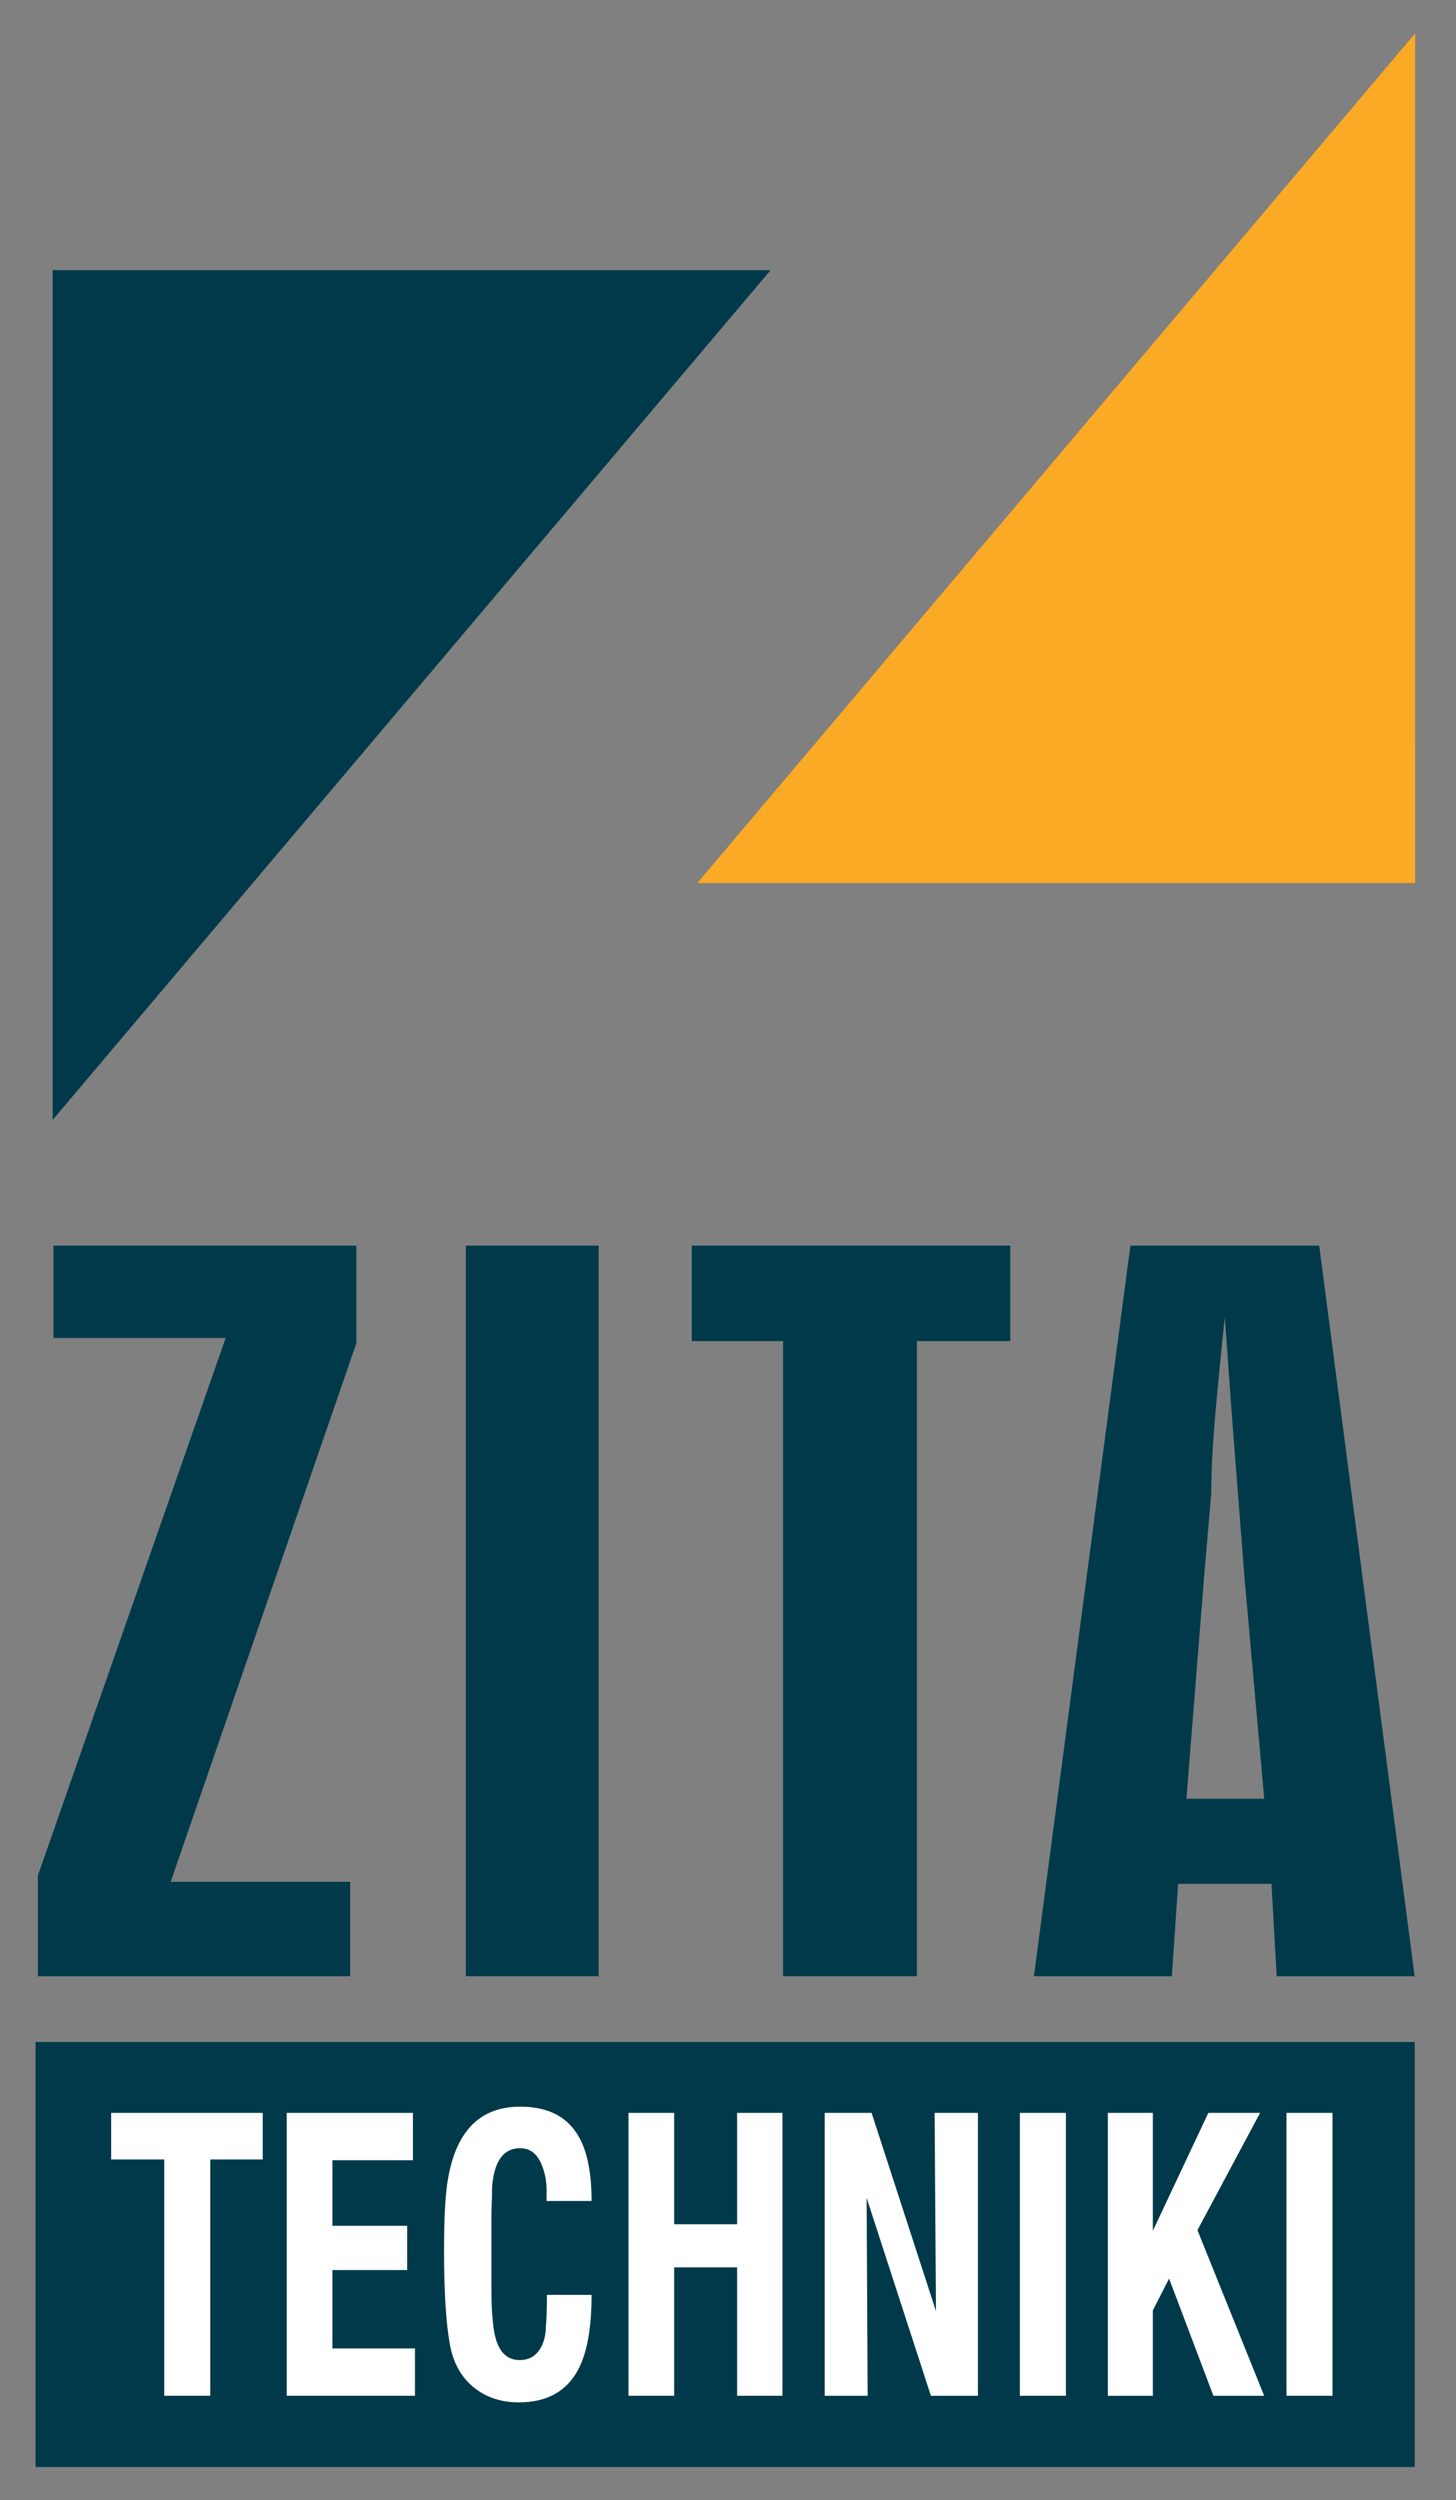
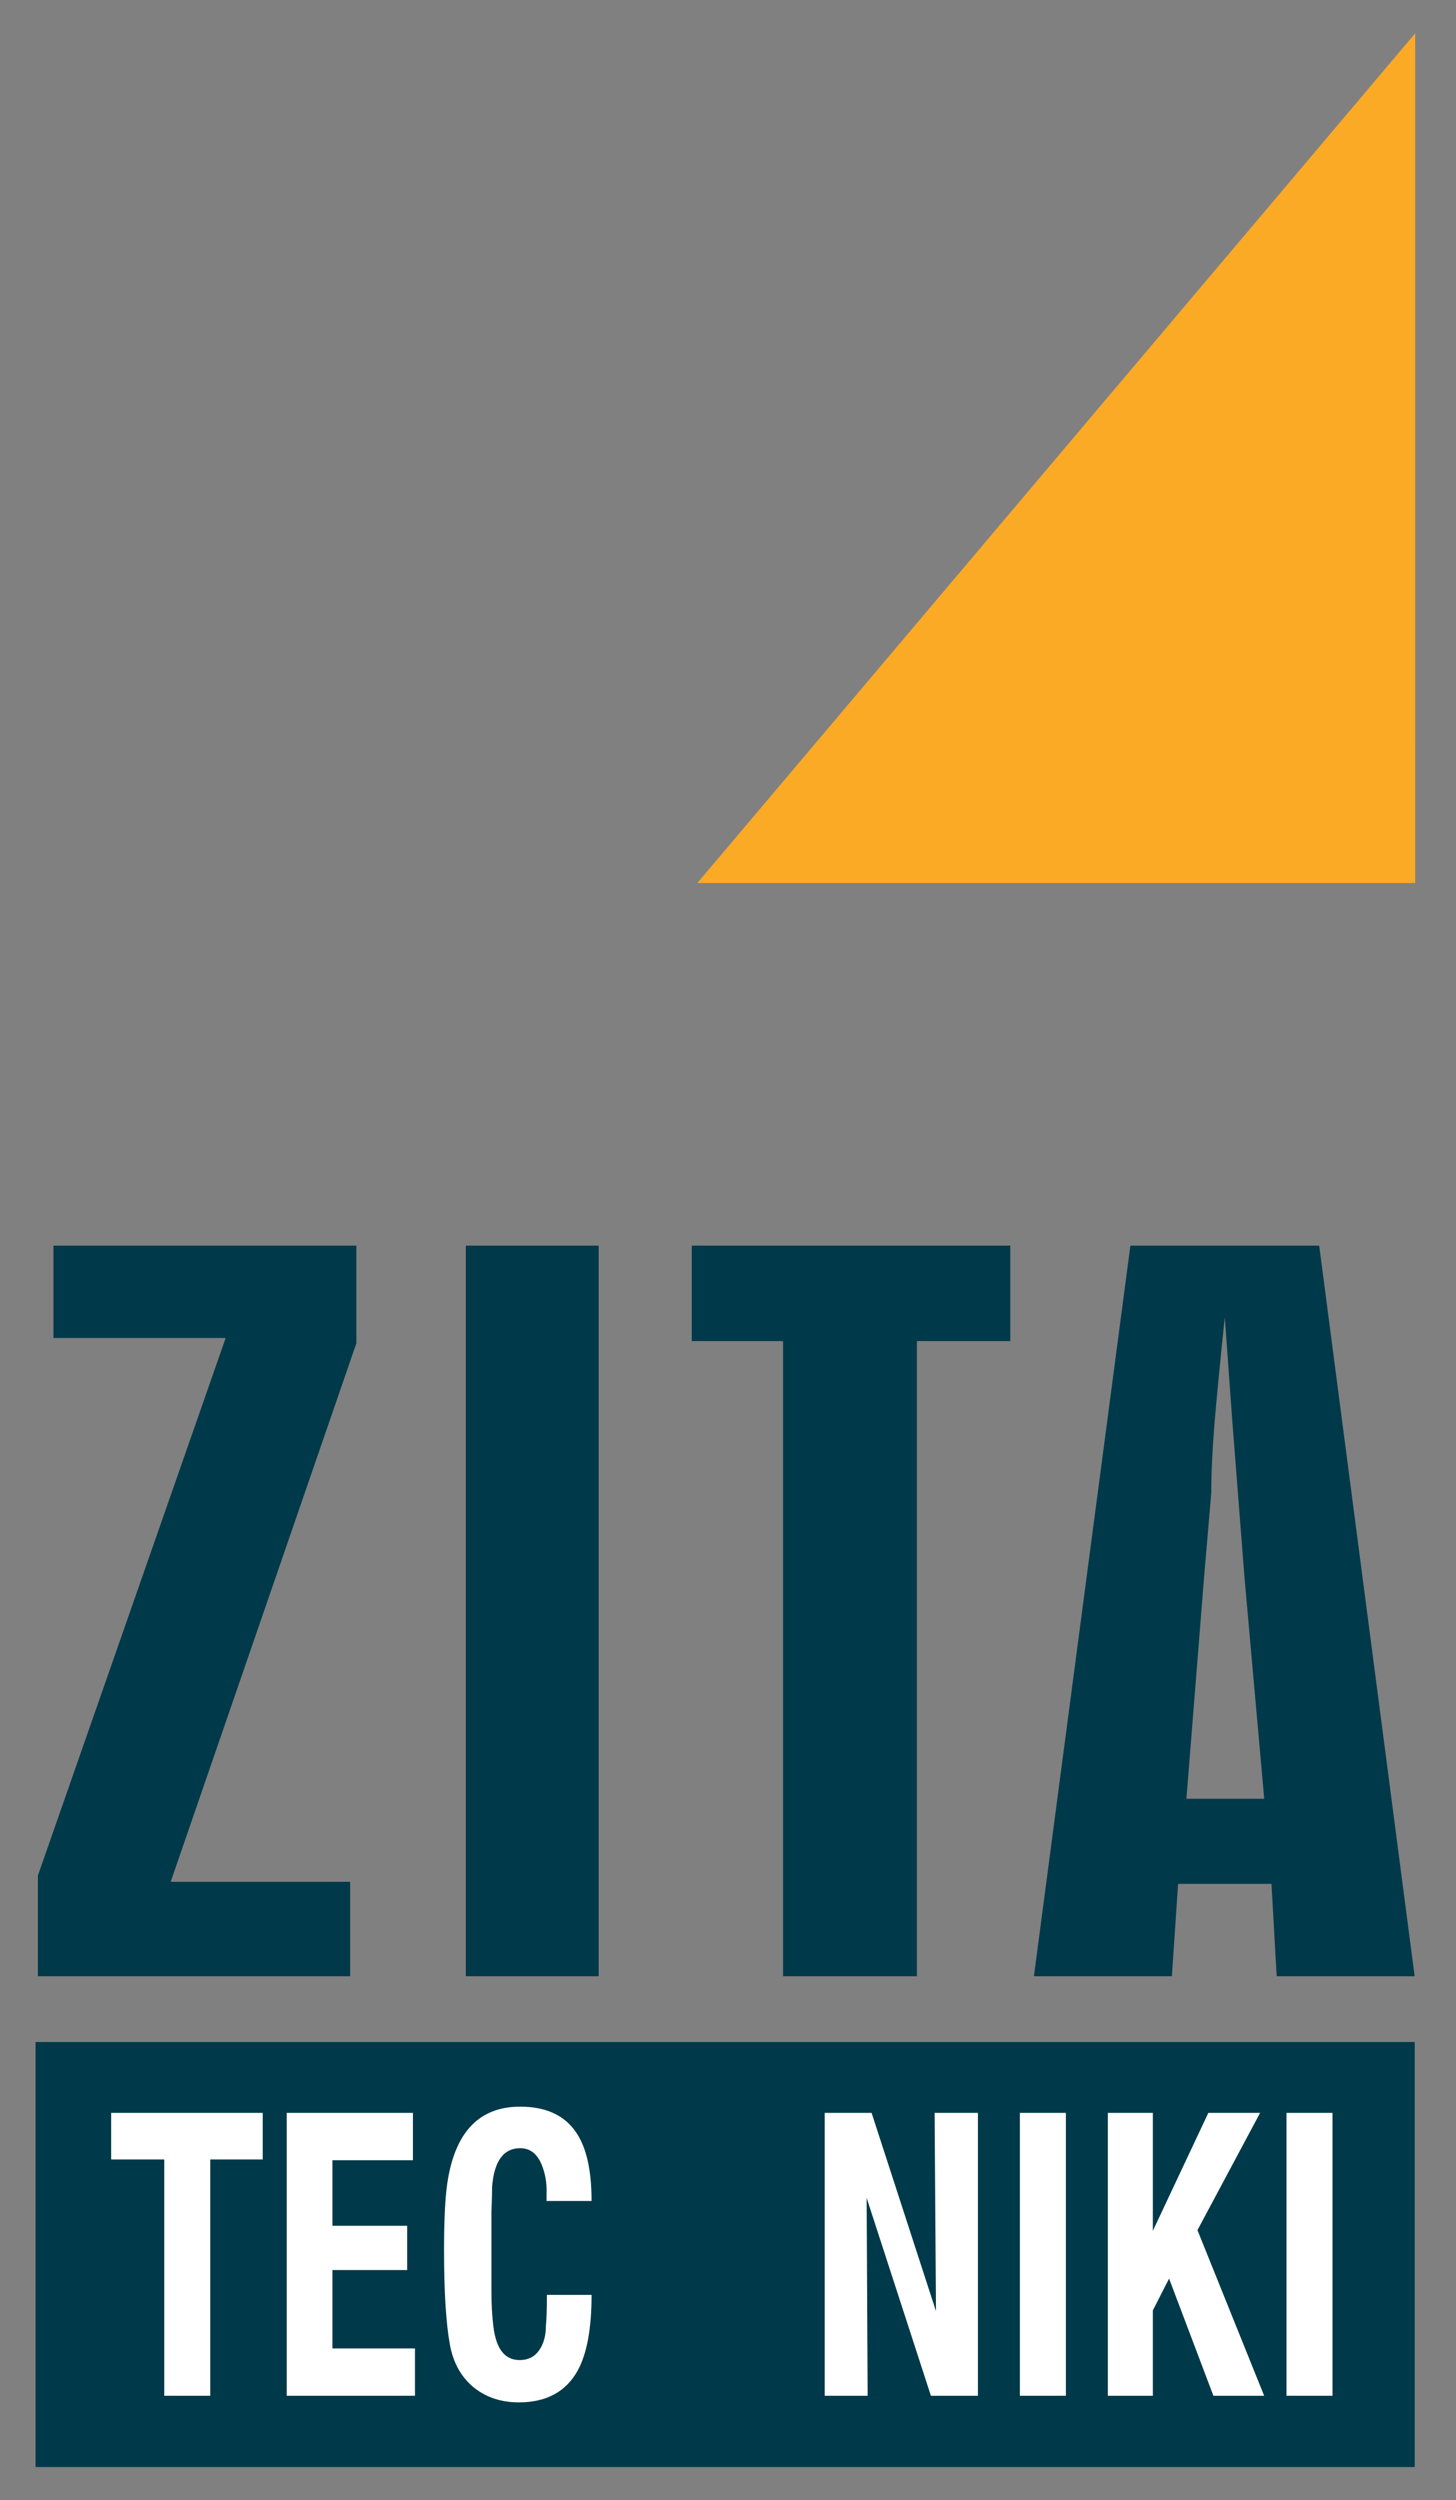
<svg xmlns="http://www.w3.org/2000/svg" version="1.1" id="Layer_1" x="0px" y="0px" width="201px" height="345px" viewBox="0 0 201 345" enable-background="new 0 0 201 345" xml:space="preserve">
  <rect x="0" y="0" width="201" height="345" fill="#808080" stroke="none" />
  <rect x="4.906" y="281.794" fill-rule="evenodd" clip-rule="evenodd" fill="#003A4A" width="190.396" height="58.653" />
  <polygon fill="#FFFFFF" points="36.269,298.001 29.029,298.001 29.029,330.613 22.677,330.613 22.677,298.001 15.345,298.001   15.345,291.574 36.269,291.574 " />
  <polygon fill="#FFFFFF" points="57.285,330.613 39.584,330.613 39.584,291.574 57.005,291.574 57.005,298.107 45.889,298.107   45.889,307.157 56.211,307.157 56.211,313.263 45.889,313.263 45.889,324.08 57.285,324.08 " />
  <path fill="#FFFFFF" d="M81.666,316.689c0,4.642-0.639,8.122-1.915,10.442c-1.619,2.928-4.328,4.392-8.127,4.392  c-2.397,0-4.437-0.661-6.118-1.981c-1.806-1.428-2.942-3.445-3.41-6.051c-0.529-2.964-0.794-7.266-0.794-12.906  c0-4.07,0.14-7.104,0.42-9.104c1.005-7.176,4.367-10.764,10.089-10.764c3.565,0,6.149,1.196,7.745,3.588  c1.409,2.07,2.11,5.212,2.11,9.425h-6.212v-0.964c0.063-1.464-0.171-2.838-0.708-4.123c-0.63-1.464-1.611-2.196-2.935-2.196  c-2.296,0-3.588,1.768-3.876,5.302c0,0.714-0.031,1.892-0.094,3.534v2.678v8.247c0,1.856,0.094,3.498,0.281,4.926  c0.381,3.035,1.58,4.553,3.619,4.553c1.16,0,2.055-0.446,2.678-1.339c0.63-0.893,0.941-2.018,0.941-3.374  c0.093-0.856,0.14-2.284,0.14-4.284H81.666z" />
-   <polygon fill="#FFFFFF" points="108.015,330.613 101.757,330.613 101.757,312.888 93.069,312.888 93.069,330.613 86.764,330.613   86.764,291.574 93.069,291.574 93.069,306.943 101.757,306.943 101.757,291.574 108.015,291.574 " />
  <polygon fill="#FFFFFF" points="135.003,330.613 128.511,330.613 119.637,303.302 119.777,330.613 113.846,330.613 113.846,291.574   120.322,291.574 129.212,318.938 129.024,291.574 135.003,291.574 " />
  <rect x="140.794" y="291.574" fill="#FFFFFF" width="6.352" height="39.039" />
  <polygon fill="#FFFFFF" points="174.516,330.613 167.51,330.613 161.391,314.44 159.149,318.832 159.149,330.613 152.938,330.613   152.938,291.574 159.149,291.574 159.149,307.854 166.809,291.574 173.955,291.574 165.307,307.756 " />
  <rect x="177.598" y="291.574" fill="#FFFFFF" width="6.352" height="39.039" />
  <polygon fill="#003A4A" points="5.23,272.72 5.23,258.827 31.153,184.639 7.378,184.639 7.378,171.893 49.199,171.893   49.199,185.355 23.563,259.687 48.34,259.687 48.34,272.72 " />
  <rect x="64.312" y="171.893" fill="#003A4A" width="18.332" height="100.827" />
  <polygon fill="#003A4A" points="108.103,272.72 108.103,185.069 95.5,185.069 95.5,171.893 139.468,171.893 139.468,185.069   126.578,185.069 126.578,272.72 " />
  <path fill="#003A4A" d="M142.73,272.72l13.319-100.827h26.066l13.176,100.827h-19.048l-0.716-12.747h-12.891l-0.859,12.747H142.73z   M163.784,248.229h10.741l-2.721-30.506l-1.719-22.057l-1.003-13.892c-0.668,6.397-1.146,11.338-1.432,14.824  c-0.287,3.484-0.431,6.612-0.431,9.381l-1.002,11.744L163.784,248.229z" />
  <polygon fill-rule="evenodd" clip-rule="evenodd" fill="#FBAA26" points="195.367,121.859 96.266,121.859 195.365,4.599 " />
-   <polygon fill-rule="evenodd" clip-rule="evenodd" fill="#003A4A" points="7.274,37.283 106.376,37.283 7.276,154.543 " />
</svg>